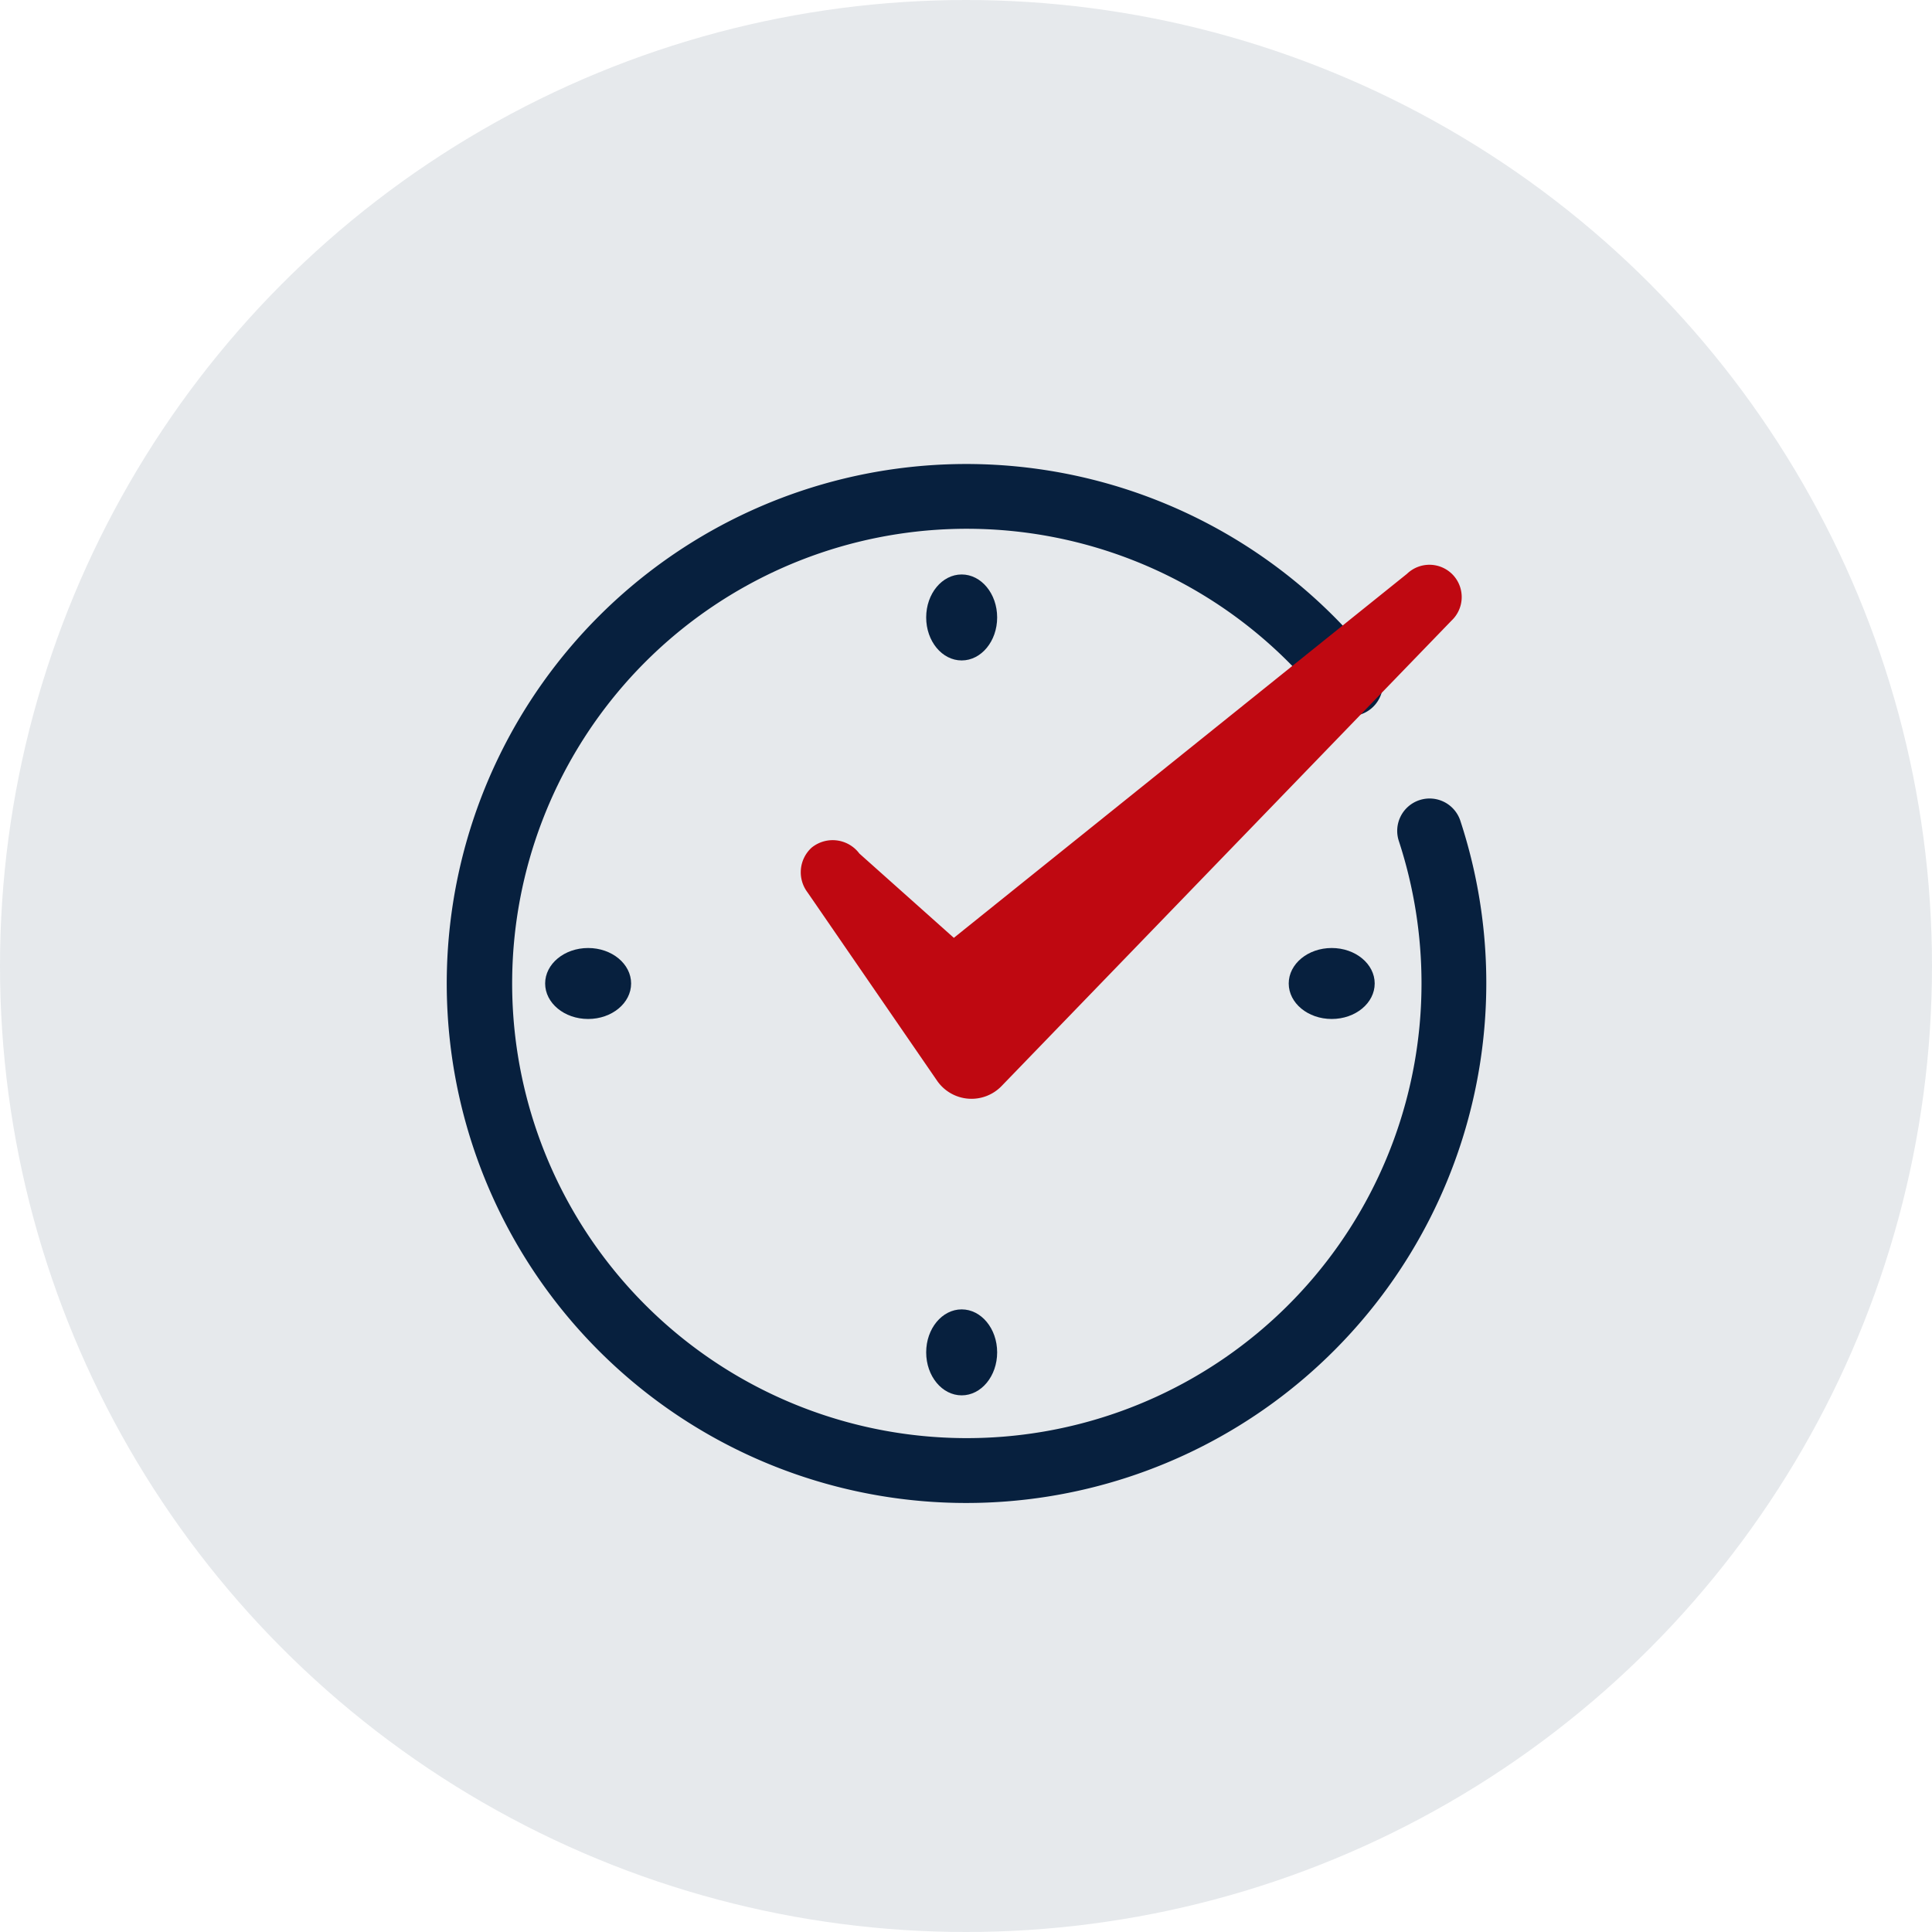
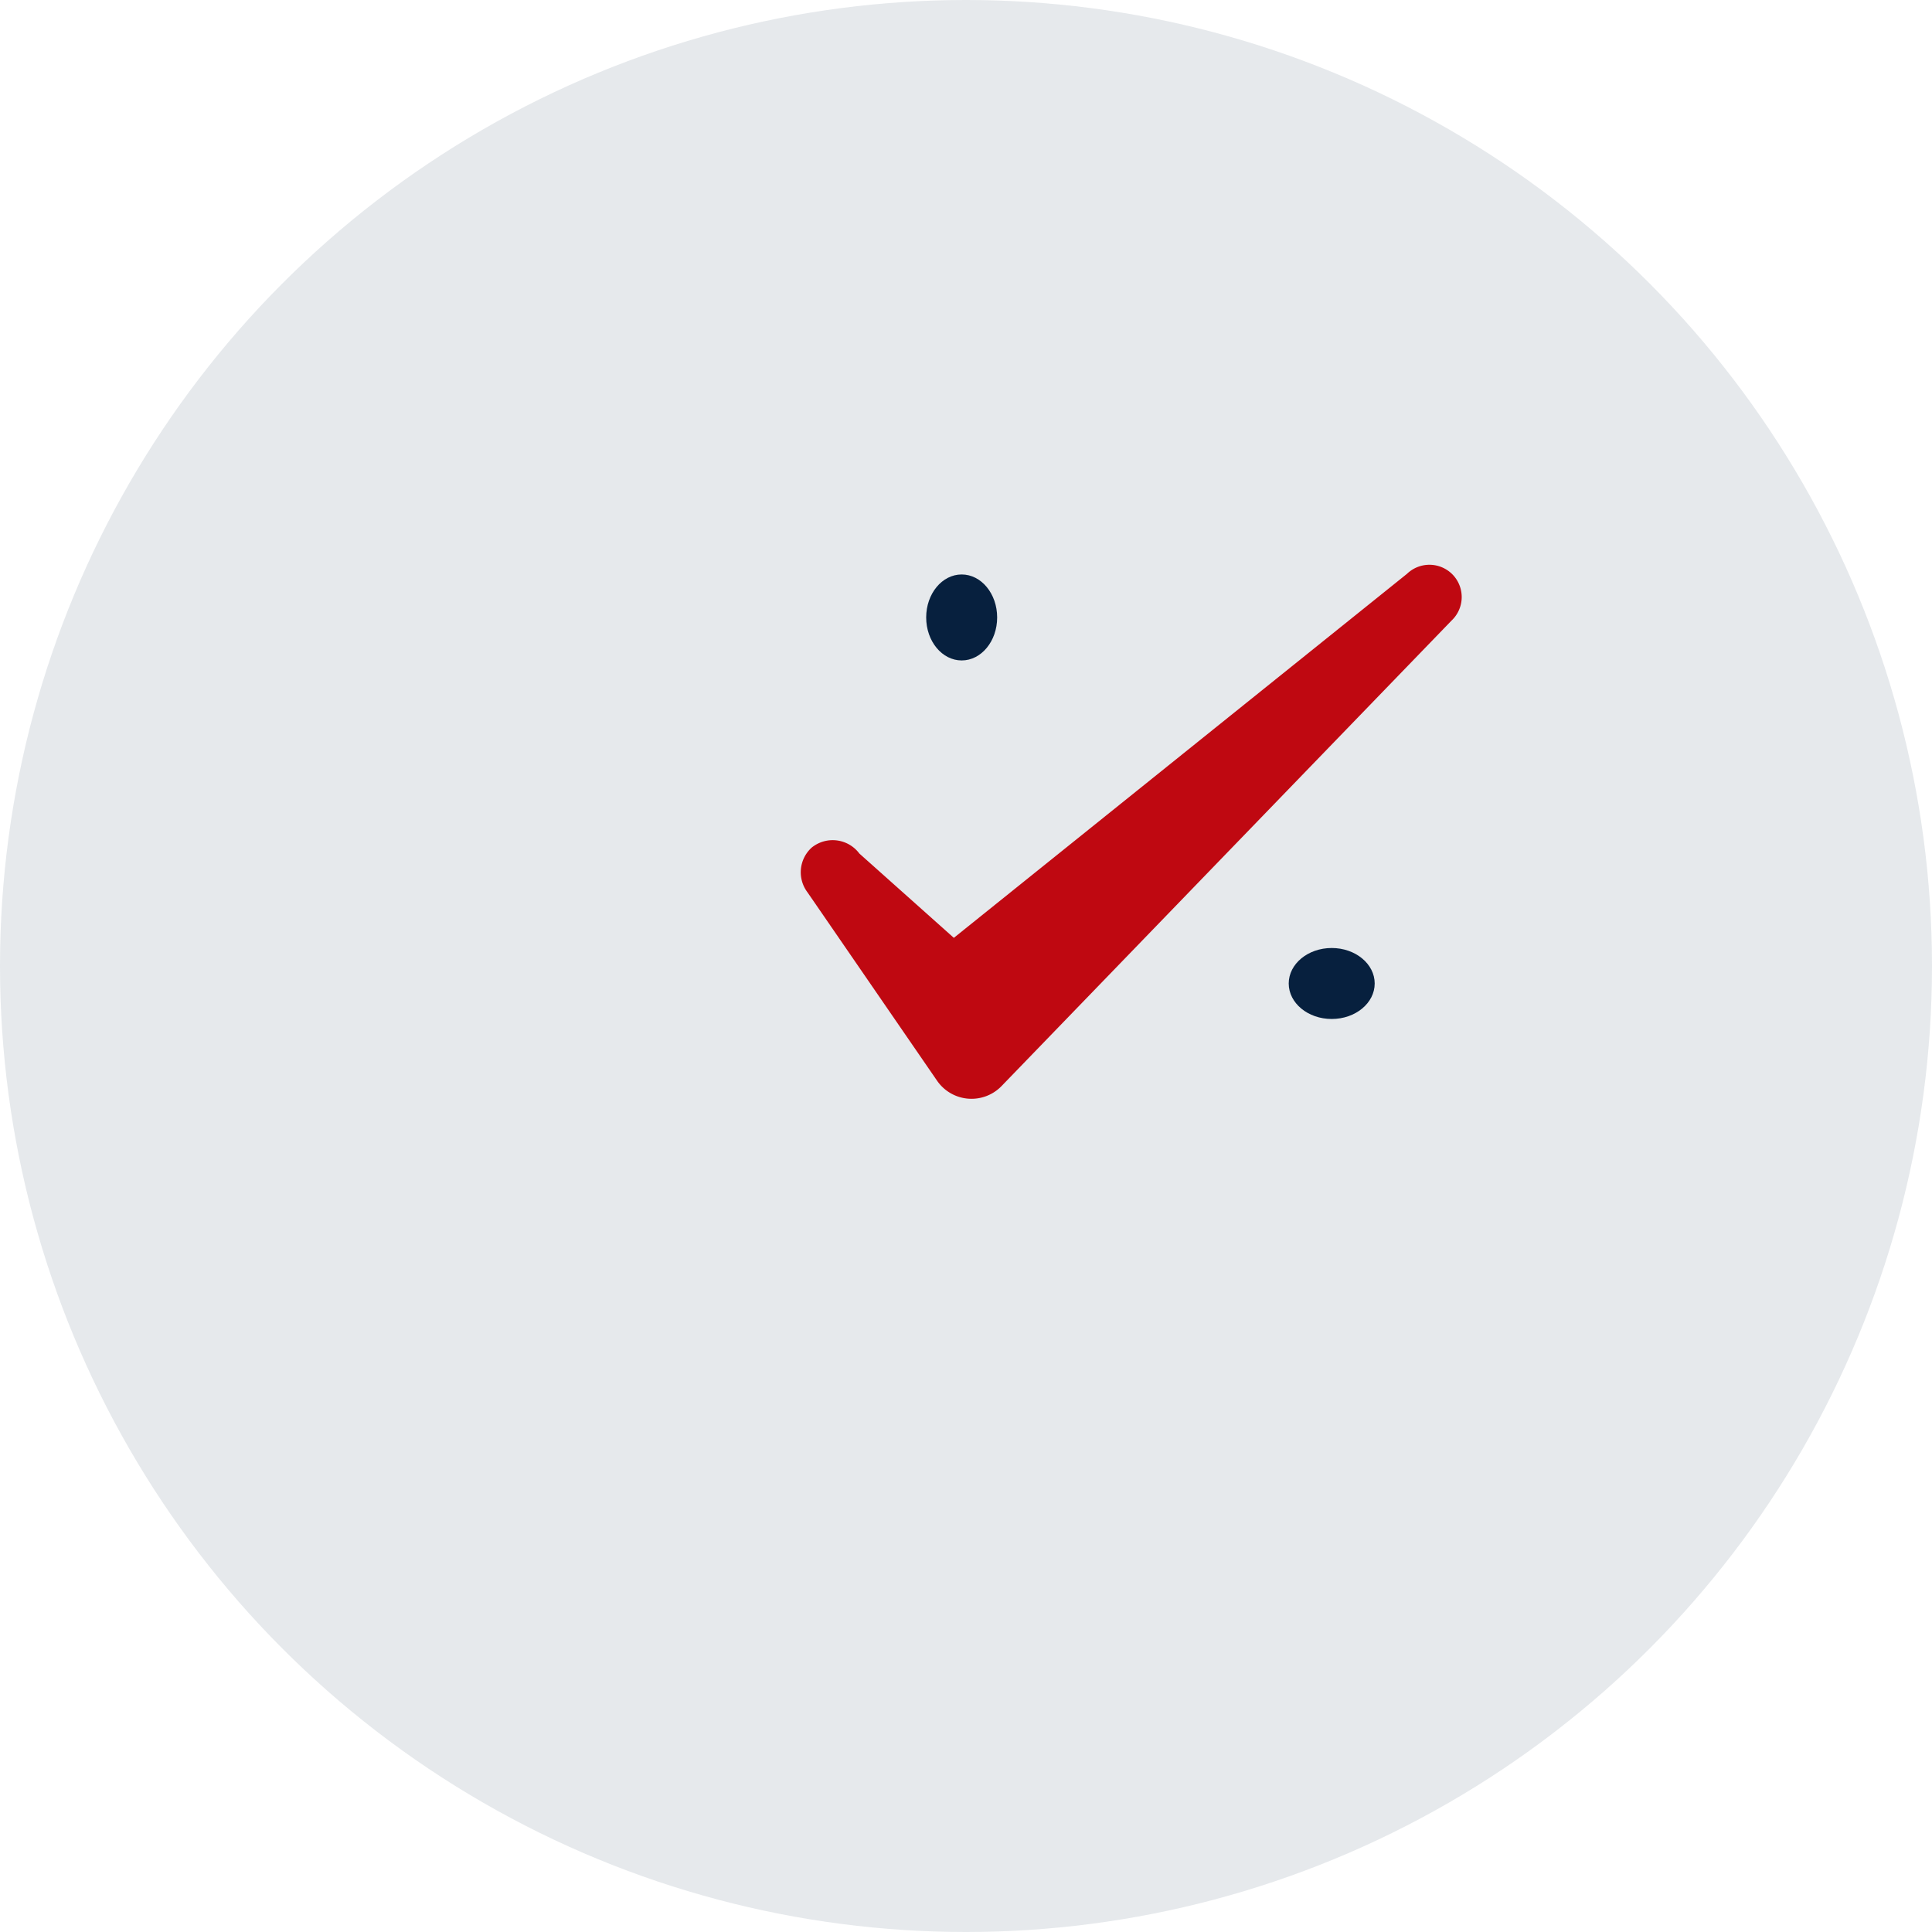
<svg xmlns="http://www.w3.org/2000/svg" id="Capa_1" data-name="Capa 1" viewBox="0 0 115.96 115.96">
  <defs>
    <style>.cls-1,.cls-2{fill:#07203e;}.cls-1{opacity:0.1;}.cls-3{fill:#bf0811;}</style>
  </defs>
  <circle class="cls-1" cx="57.98" cy="57.98" r="57.98" />
-   <path class="cls-2" d="M58,90.21A31.18,31.18,0,1,1,82.38,39.6a1.95,1.95,0,1,1-3,2.43,27.29,27.29,0,1,0,5.94,17,27.46,27.46,0,0,0-1.36-8.55,1.94,1.94,0,1,1,3.69-1.22A31.21,31.21,0,0,1,58,90.21Z" />
  <path class="cls-3" d="M87.2,34.5a1.94,1.94,0,0,0-2.75-.06L57.25,56.29l-5.67-5.06a2,2,0,0,0-2.87-.35,2,2,0,0,0-.25,2.67l.4.58h0l7.38,10.73a2.51,2.51,0,0,0,3.88.32l27-27.93A1.94,1.94,0,0,0,87.2,34.5Z" />
  <ellipse class="cls-2" cx="57.72" cy="37.06" rx="2.13" ry="2.58" />
-   <ellipse class="cls-2" cx="57.72" cy="81.17" rx="2.13" ry="2.58" />
-   <ellipse class="cls-2" cx="35.3" cy="59.03" rx="2.58" ry="2.13" />
  <ellipse class="cls-2" cx="79.93" cy="59.03" rx="2.58" ry="2.13" />
</svg>